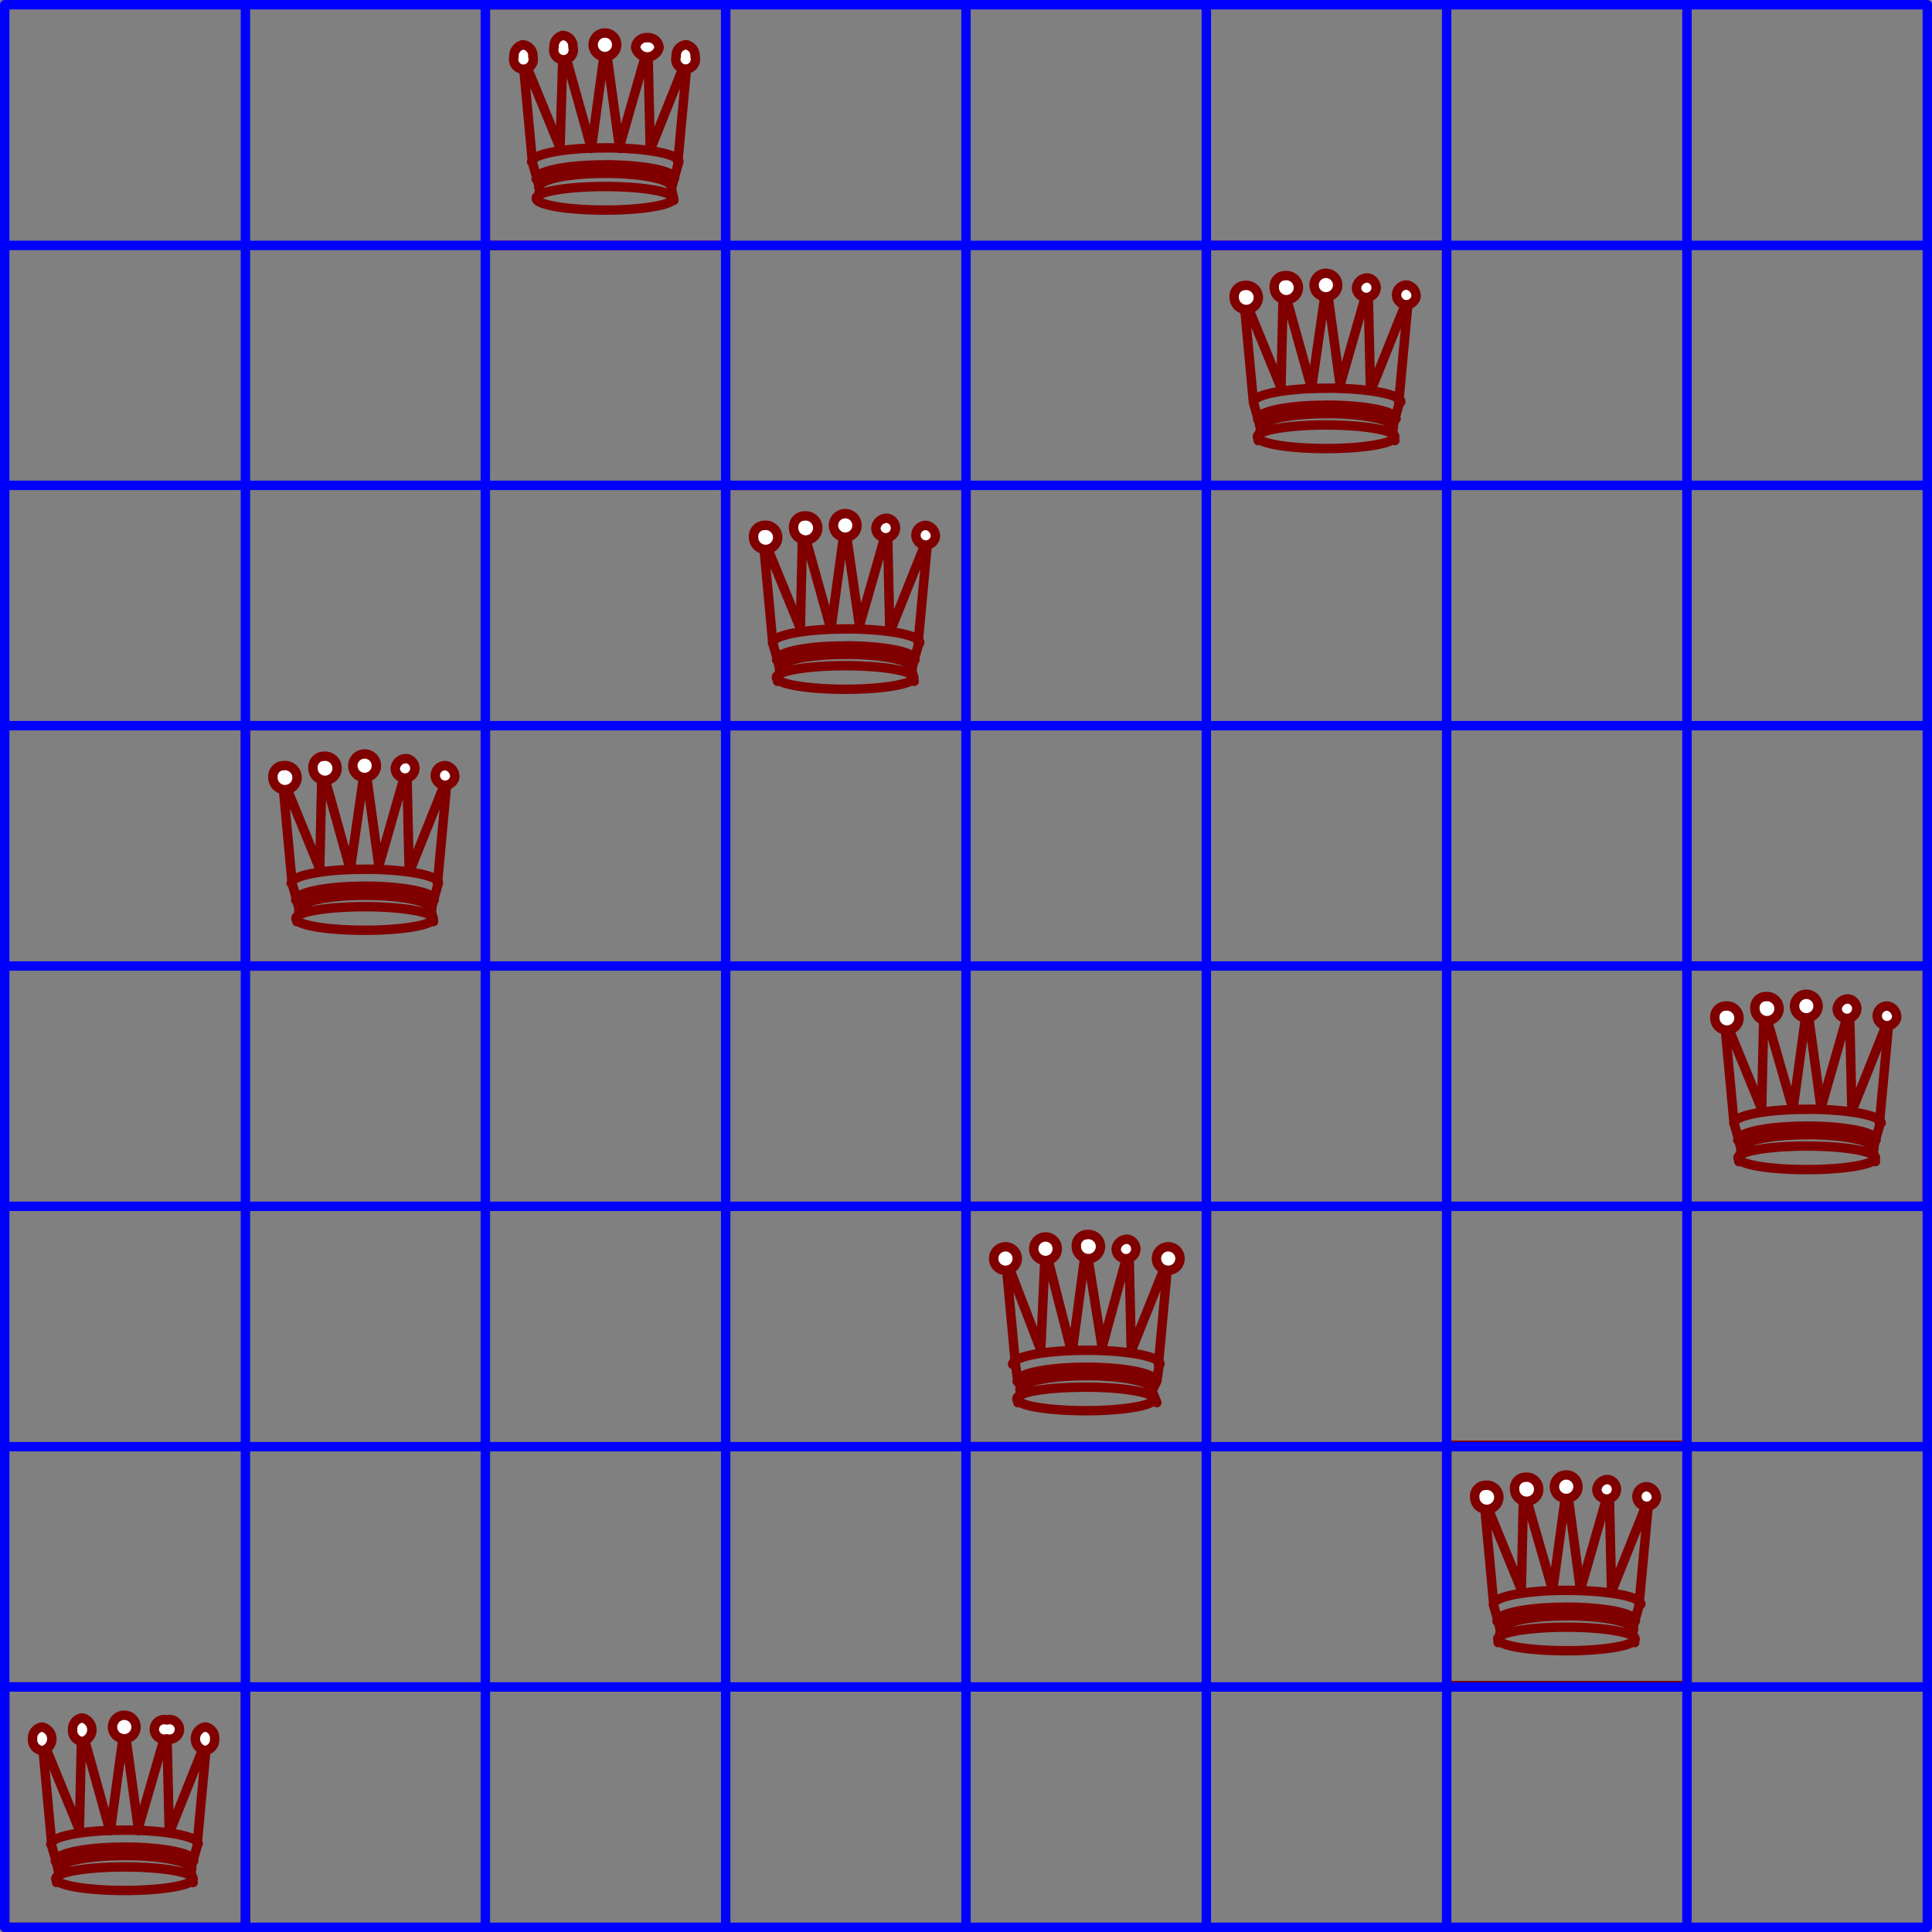
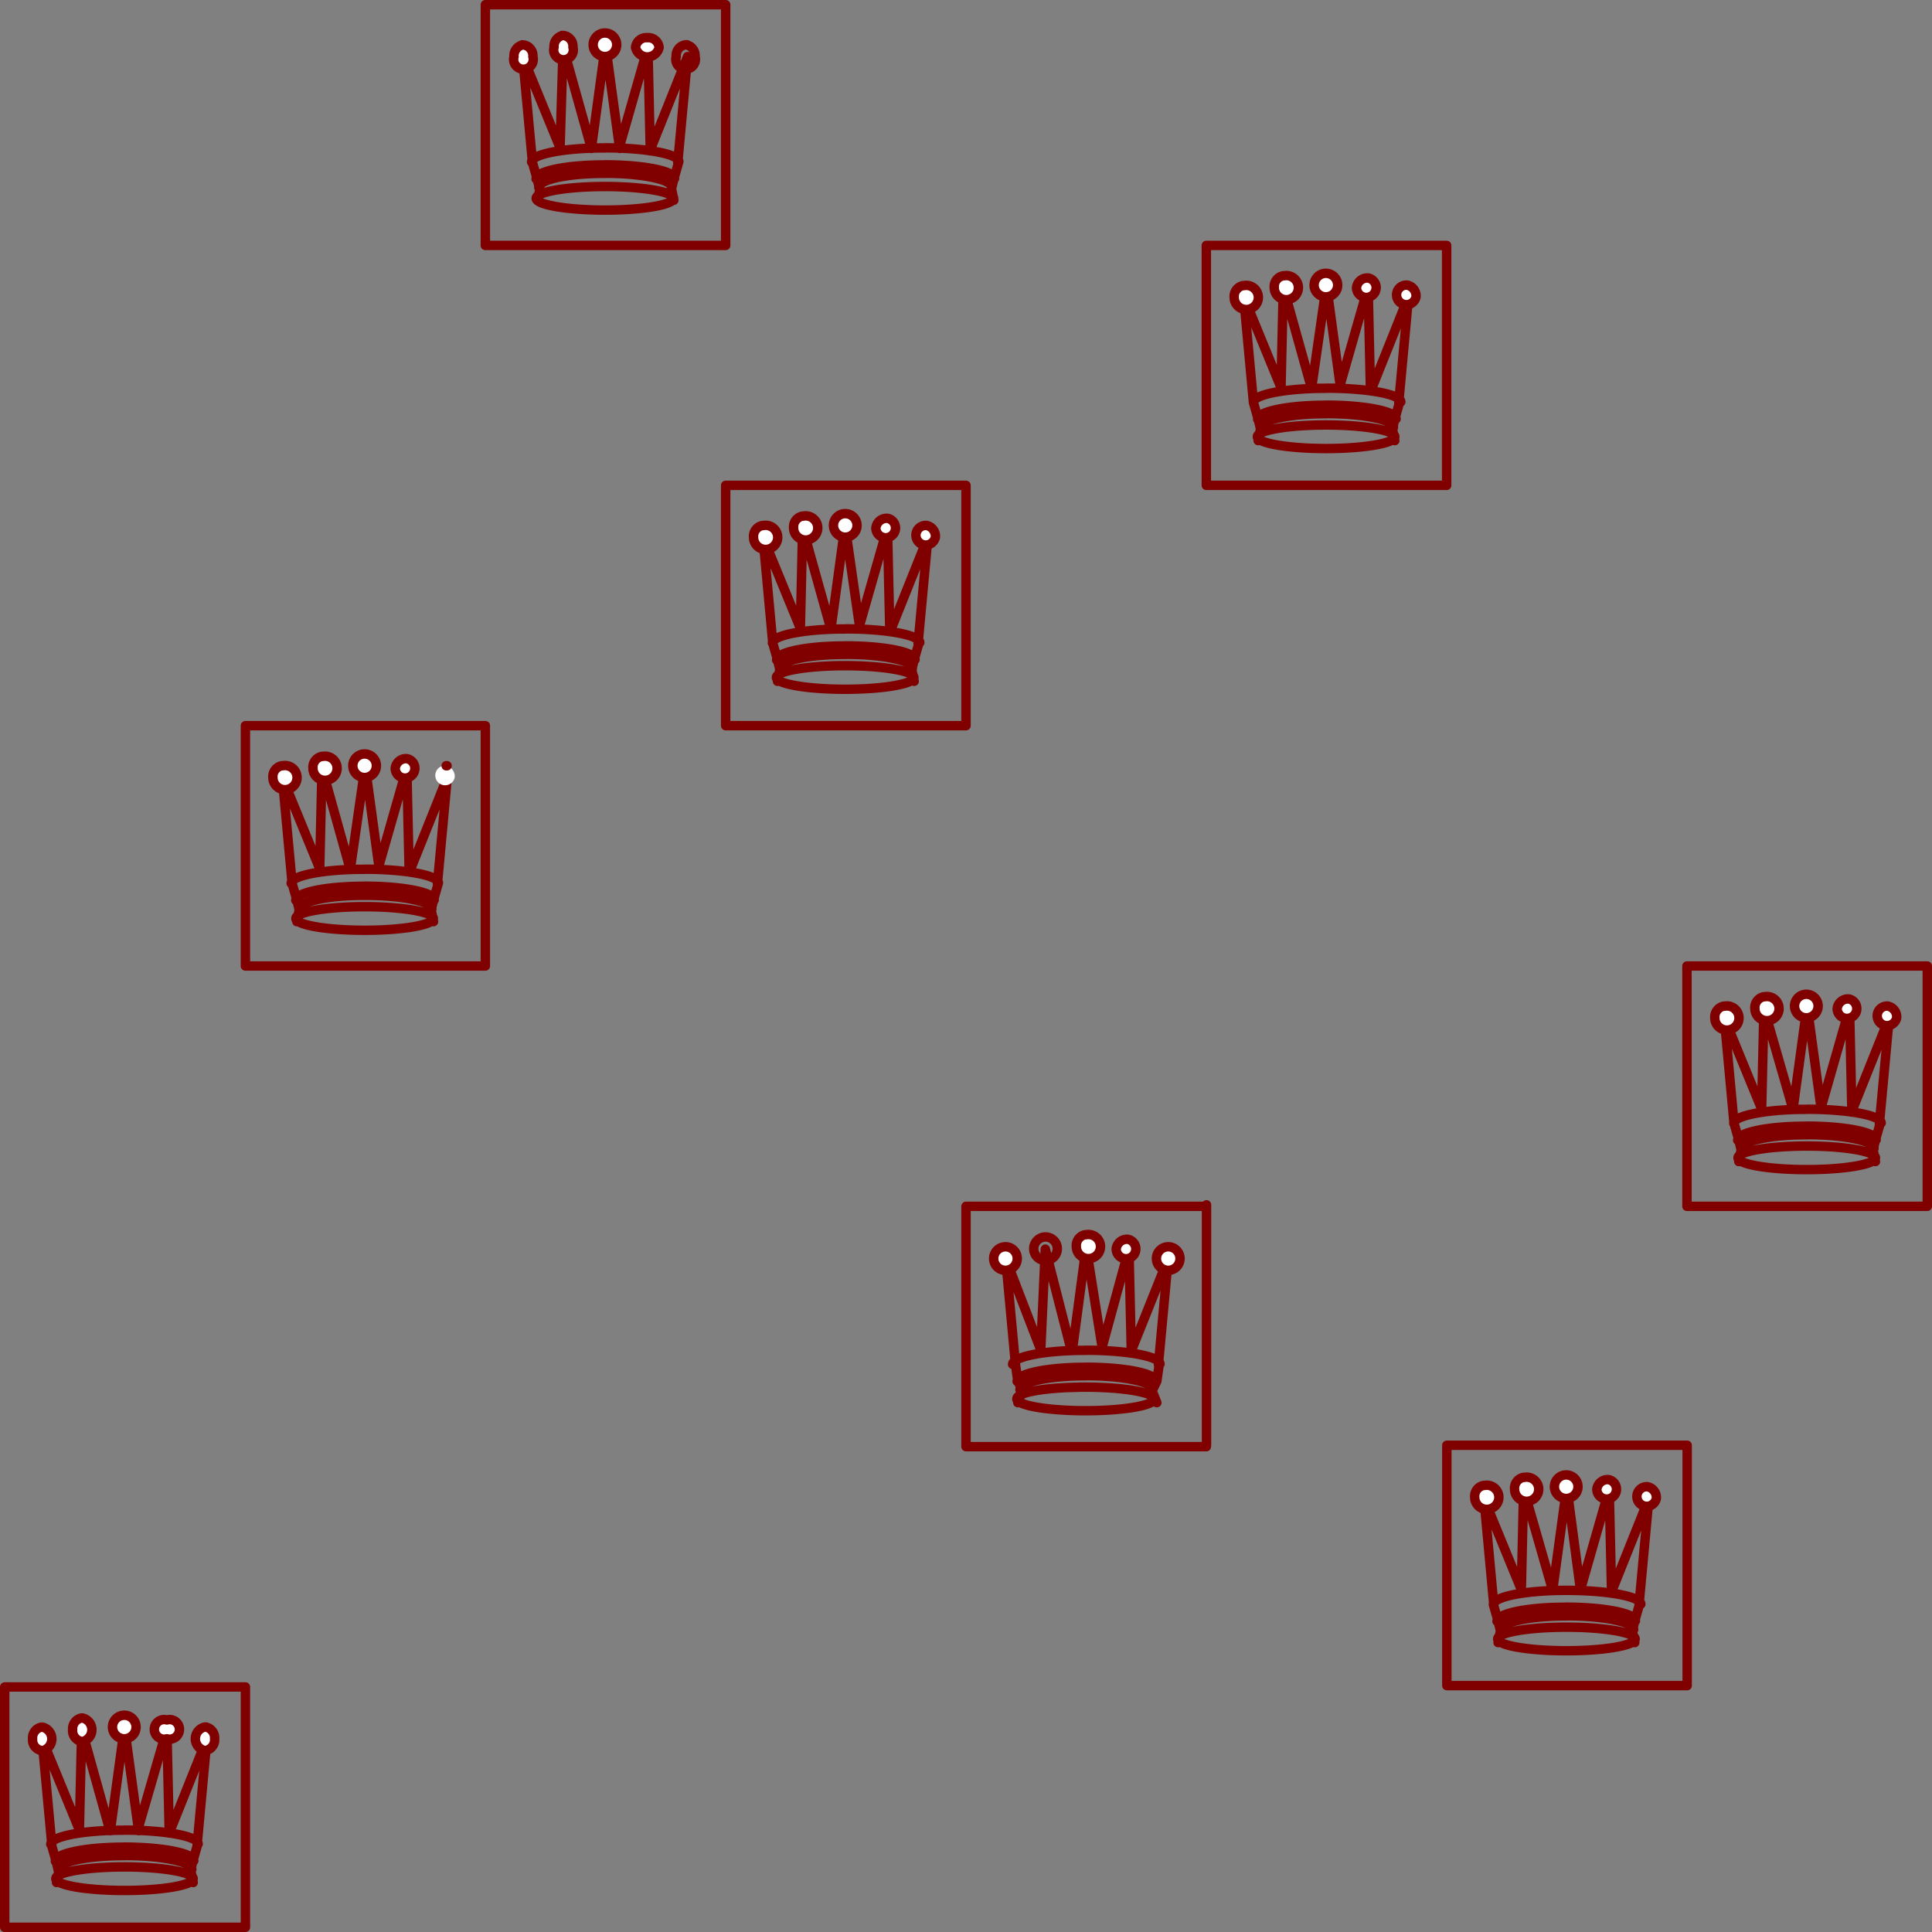
<svg xmlns="http://www.w3.org/2000/svg" viewBox="0 0 196.8 196.8">
  <rect x="0" y="0" width="196.8" height="196.8" fill="#808080" stroke="none" />
  <defs>
    <style>.cls-1,.cls-3{fill:none;stroke-linecap:round;stroke-linejoin:round;stroke-width:0.96px;}.cls-1{stroke:maroon;}.cls-2{fill:#fff;fill-rule:evenodd;}.cls-3{stroke:blue;}</style>
  </defs>
  <g id="Ebene_2" data-name="Ebene 2">
    <g id="Ebene_1-2" data-name="Ebene 1">
      <path class="cls-1" d="M5.28,187.92l-1-10.8,3.84,9.36m9.12.24,3.84-9.6-1,10.8m-12-1.2.24-10.56,2.88,10.32m2.88-.24L17,176.16l.24,10.56m-6-.24,1.44-10.56,1.44,10.56m6,1.44-.48,1.68m-14.4-1.68.48,1.68m0,0,.24,1m13.44,0,.24-1M6,190.56l-.24,1.2m13.68-1.2.24,1.2m-7-3.6h-.14c-3.81,0-6.9.64-6.9,1.43h0m7-1.44c3.92,0,7.1.63,7.1,1.4v0m-7.1-3.12h-.15c-4,0-7.32.64-7.32,1.43h0m7.47-1.44c4.16,0,7.55.63,7.55,1.4v0m-7.54,1.2h-.14c-3.64,0-6.6.64-6.6,1.43H6m6.74-1.44c3.75,0,6.8.63,6.8,1.4v0m-6.86-.24c3.84,0,7,.54,7,1.2s-3.12,1.2-7,1.2-7-.54-7-1.2,3.12-1.2,7-1.2" />
      <path class="cls-2" d="M12.66,174.72a1.2,1.2,0,1,1-1.2,1.2,1.2,1.2,0,0,1,1.2-1.2" />
      <path class="cls-1" d="M12.66,174.72a1.2,1.2,0,1,1-1.2,1.2,1.2,1.2,0,0,1,1.2-1.2" />
      <path class="cls-2" d="M17,175.2a1,1,0,1,1,0,1.92,1,1,0,1,1,0-1.92" />
      <path class="cls-1" d="M17,175.2a1,1,0,1,1,0,1.92,1,1,0,1,1,0-1.92" />
      <path class="cls-2" d="M21,175.93a1.12,1.12,0,0,1,.86,1.19,1.1,1.1,0,0,1-1,1.2,1.23,1.23,0,0,1,0-2.4H21" />
      <path class="cls-1" d="M21,175.93a1.12,1.12,0,0,1,.86,1.19,1.1,1.1,0,0,1-1,1.2,1.23,1.23,0,0,1,0-2.4H21" />
      <path class="cls-2" d="M8.3,175h.1a1.23,1.23,0,0,1,0,2.4,1.1,1.1,0,0,1-1-1.2A1.12,1.12,0,0,1,8.3,175" />
      <path class="cls-1" d="M8.3,175h.1a1.23,1.23,0,0,1,0,2.4,1.1,1.1,0,0,1-1-1.2A1.12,1.12,0,0,1,8.3,175" />
      <path class="cls-2" d="M4.22,175.93h.1a1.23,1.23,0,0,1,0,2.4,1.1,1.1,0,0,1-1-1.2,1.12,1.12,0,0,1,.86-1.19" />
      <path class="cls-1" d="M29.76,90l-1-10.8,3.84,9.36m9.12.24,3.84-9.6-1,10.8m-12-1.2.24-10.56,2.88,10.32m2.88-.24,2.88-10.08.24,10.56m-6-.24L37.2,78l1.44,10.56m6,1.44-.48,1.68M29.76,90l.48,1.68m0,0,.24,1m13.44,0,.24-1m-13.68,1-.24,1.2m13.68-1.2.24,1.2m-7-3.6h-.14c-3.81,0-6.89.64-6.89,1.43h0m7-1.44c3.92,0,7.1.63,7.1,1.4v0m-7.1-3.12h-.15c-4,0-7.32.64-7.32,1.43h0m7.47-1.44c4.16,0,7.53.63,7.53,1.4v0M37.2,91.2h-.14c-3.64,0-6.59.64-6.59,1.43h0M37.2,91.2c3.75,0,6.79.63,6.79,1.4v0m-6.85-.24c3.84,0,7,.54,7,1.2s-3.12,1.2-7,1.2-7-.54-7-1.2,3.12-1.2,7-1.2M25,171.84v24.48M.48,171.84v24.48m0,0H25M.48,171.84H25M4.22,175.93h.1a1.23,1.23,0,0,1,0,2.4,1.1,1.1,0,0,1-1-1.2,1.12,1.12,0,0,1,.86-1.19" />
      <path class="cls-2" d="M37.14,76.8a1.2,1.2,0,1,1-1.2,1.2,1.2,1.2,0,0,1,1.2-1.2" />
      <path class="cls-1" d="M37.14,76.8a1.2,1.2,0,1,1-1.2,1.2,1.2,1.2,0,0,1,1.2-1.2" />
      <path class="cls-2" d="M41.46,77.28a1,1,0,1,1-1.2,1,1.1,1.1,0,0,1,1.2-1" />
      <path class="cls-1" d="M41.46,77.28a1,1,0,1,1-1.2,1,1.1,1.1,0,0,1,1.2-1" />
      <path class="cls-2" d="M45.45,78a1.12,1.12,0,0,1,.87,1.19,1,1,0,1,1-1-1.2h.09" />
-       <path class="cls-1" d="M45.45,78a1.12,1.12,0,0,1,.87,1.19,1,1,0,1,1-1-1.2h.09" />
+       <path class="cls-1" d="M45.45,78h.09" />
      <path class="cls-2" d="M32.78,77.05h.1a1.23,1.23,0,1,1-1,1.2,1.12,1.12,0,0,1,.86-1.19" />
      <path class="cls-1" d="M32.78,77.05h.1a1.23,1.23,0,1,1-1,1.2,1.12,1.12,0,0,1,.86-1.19" />
      <path class="cls-2" d="M28.7,78h.1a1.23,1.23,0,1,1-1,1.2A1.12,1.12,0,0,1,28.7,78" />
      <path class="cls-1" d="M54.24,16.56l-1-10.8,3.84,9.36m9.12.24,3.84-9.6-1,10.8m-12-1.2L57.36,4.8l2.88,10.32m2.88-.24L66,4.8l.24,10.56m-6-.24L61.68,4.56l1.44,10.56m6,1.44-.48,1.68m-14.4-1.68.48,1.68m0,0,.24,1m13.44,0,.24-1M55,19.2l-.24,1.2M68.4,19.2l.24,1.2m-7-3.6h-.14c-3.81,0-6.89.64-6.89,1.43h0m7-1.44c3.92,0,7.1.63,7.1,1.4v0m-7.1-3.12h-.15c-4,0-7.31.64-7.31,1.43h0m7.46-1.44c4.16,0,7.54.63,7.54,1.4v0m-7.54,1.2h-.14c-3.64,0-6.59.64-6.59,1.43h0m6.73-1.44c3.76,0,6.8.63,6.8,1.4v0M61.62,19c3.84,0,7,.54,7,1.2s-3.12,1.2-7,1.2-7-.54-7-1.2,3.12-1.2,7-1.2m-12.18,55V98.4M25,73.92V98.4m0,0H49.44M25,73.92H49.44M28.7,78h.1a1.23,1.23,0,1,1-1,1.2A1.12,1.12,0,0,1,28.7,78" />
      <path class="cls-2" d="M61.62,3.36a1.2,1.2,0,1,1-1.2,1.2,1.2,1.2,0,0,1,1.2-1.2" />
      <path class="cls-1" d="M61.62,3.36a1.2,1.2,0,1,1-1.2,1.2,1.2,1.2,0,0,1,1.2-1.2" />
      <path class="cls-2" d="M65.94,3.84a1.1,1.1,0,0,1,1.2,1,1.23,1.23,0,0,1-2.4,0,1.1,1.1,0,0,1,1.2-1" />
      <path class="cls-1" d="M65.94,3.84a1.1,1.1,0,0,1,1.2,1,1.23,1.23,0,0,1-2.4,0,1.1,1.1,0,0,1,1.2-1" />
-       <path class="cls-2" d="M69.94,4.57a1.12,1.12,0,0,1,.86,1.19,1,1,0,1,1-1.92,0,1.1,1.1,0,0,1,1-1.2h.1" />
      <path class="cls-1" d="M69.94,4.57a1.12,1.12,0,0,1,.86,1.19,1,1,0,1,1-1.92,0,1.1,1.1,0,0,1,1-1.2h.1" />
      <path class="cls-2" d="M57.26,3.61h.1a1.1,1.1,0,0,1,1,1.2,1,1,0,1,1-1.92,0,1.12,1.12,0,0,1,.86-1.19" />
      <path class="cls-1" d="M57.26,3.61h.1a1.1,1.1,0,0,1,1,1.2,1,1,0,1,1-1.92,0,1.12,1.12,0,0,1,.86-1.19" />
      <path class="cls-2" d="M53.18,4.57h.1a1.1,1.1,0,0,1,1,1.2,1,1,0,1,1-1.92,0,1.12,1.12,0,0,1,.86-1.19" />
      <path class="cls-1" d="M78.72,65.52l-1-10.8,3.84,9.36m9.12.24,3.84-9.6-1,10.8m-12-1.2.24-10.56,2.88,10.32m2.88-.24,2.88-10.08.24,10.56m-6-.24,1.44-10.56L87.6,64.08m6,1.44-.48,1.68m-14.4-1.68.48,1.68m0,0,.24,1m13.44,0,.24-1m-13.68,1-.24,1.2m13.68-1.2.24,1.2m-7-3.6H86c-3.81,0-6.89.64-6.89,1.43h0m7-1.44c3.92,0,7.1.63,7.1,1.4v0m-7.1-3.12H86c-4,0-7.32.64-7.32,1.43h0m7.47-1.44c4.16,0,7.54.63,7.54,1.4a.06.06,0,0,1,0,0m-7.53,1.2H86c-3.64,0-6.6.64-6.6,1.43h0m6.74-1.44c3.75,0,6.8.63,6.8,1.4a.06.06,0,0,1,0,0m-6.85-.24c3.84,0,7,.54,7,1.2s-3.12,1.2-7,1.2-7-.54-7-1.2,3.12-1.2,7-1.2M73.92.48V25M49.44.48V25m0,0H73.92M49.44.48H73.92M53.18,4.57h.1a1.1,1.1,0,0,1,1,1.2,1,1,0,1,1-1.92,0,1.12,1.12,0,0,1,.86-1.19" />
      <path class="cls-2" d="M86.1,52.32a1.2,1.2,0,1,1-1.2,1.2,1.2,1.2,0,0,1,1.2-1.2" />
      <path class="cls-1" d="M86.1,52.32a1.2,1.2,0,1,1-1.2,1.2,1.2,1.2,0,0,1,1.2-1.2" />
      <path class="cls-2" d="M90.42,52.8a1,1,0,1,1-1.2,1,1.1,1.1,0,0,1,1.2-1" />
      <path class="cls-1" d="M90.42,52.8a1,1,0,1,1-1.2,1,1.1,1.1,0,0,1,1.2-1" />
      <path class="cls-2" d="M94.42,53.53a1.12,1.12,0,0,1,.86,1.19,1,1,0,1,1-1-1.2h.1" />
      <path class="cls-1" d="M94.42,53.53a1.12,1.12,0,0,1,.86,1.19,1,1,0,1,1-1-1.2h.1" />
      <path class="cls-2" d="M81.74,52.57h.1a1.23,1.23,0,1,1-1,1.2,1.12,1.12,0,0,1,.86-1.19" />
      <path class="cls-1" d="M81.74,52.57h.1a1.23,1.23,0,1,1-1,1.2,1.12,1.12,0,0,1,.86-1.19" />
      <path class="cls-2" d="M77.66,53.53h.1a1.23,1.23,0,1,1-1,1.2,1.12,1.12,0,0,1,.86-1.19" />
      <path class="cls-1" d="M103.44,139l-1-10.8,3.6,9.36m9.12.24,3.84-9.6-1,10.8m-12-1.2.48-10.56,2.64,10.32m3.12-.24L115,127.2l.24,10.56m-6-.24L110.64,127l1.68,10.56m5.76,1.44-.24,1.68M103.44,139l.24,1.68m0,0,.48,1m13.2,0,.48-1m-13.68,1-.48,1.2m13.68-1.2.48,1.2m-7.2-3.6h-.14c-3.8,0-6.89.64-6.89,1.43h0m7-1.44c3.92,0,7.1.63,7.1,1.4a.06.06,0,0,1,0,0m-7.09-3.12h-.15c-4,0-7.32.64-7.32,1.43h0m7.47-1.44c4.16,0,7.54.63,7.54,1.4,0,0,0,0,0,0m-7.53,1.2h-.14c-3.64,0-6.59.64-6.59,1.43h0m6.73-1.44c3.75,0,6.8.63,6.8,1.4a.06.06,0,0,1,0,0m-7.48-.23h.63c3.84,0,7,.54,7,1.2s-3.12,1.2-7,1.2-7-.54-7-1.2,2.74-1.14,6.33-1.19M98.4,49.44V73.92M73.92,49.44V73.92m0,0H98.4M73.92,49.44H98.4M77.66,53.53h.1a1.23,1.23,0,1,1-1,1.2,1.12,1.12,0,0,1,.86-1.19" />
      <path class="cls-2" d="M110.54,125.77h.1a1.23,1.23,0,1,1-1,1.2,1.12,1.12,0,0,1,.86-1.19" />
      <path class="cls-1" d="M110.54,125.77h.1a1.23,1.23,0,1,1-1,1.2,1.12,1.12,0,0,1,.86-1.19" />
      <path class="cls-2" d="M114.9,126.24a1,1,0,1,1-1.2,1,1.1,1.1,0,0,1,1.2-1" />
      <path class="cls-1" d="M114.9,126.24a1,1,0,1,1-1.2,1,1.1,1.1,0,0,1,1.2-1" />
      <path class="cls-2" d="M119,127a1.2,1.2,0,1,1-1.2,1.2A1.2,1.2,0,0,1,119,127" />
      <path class="cls-1" d="M119,127a1.2,1.2,0,1,1-1.2,1.2A1.2,1.2,0,0,1,119,127" />
-       <path class="cls-2" d="M106.5,126a1.2,1.2,0,1,1-1.2,1.2,1.2,1.2,0,0,1,1.2-1.2" />
      <path class="cls-1" d="M106.5,126a1.2,1.2,0,1,1-1.2,1.2,1.2,1.2,0,0,1,1.2-1.2" />
      <path class="cls-2" d="M102.42,127a1.2,1.2,0,1,1-1.2,1.2,1.2,1.2,0,0,1,1.2-1.2" />
      <path class="cls-1" d="M127.68,41l-1-10.8,3.84,9.36m9.12.24,3.84-9.6-1,10.8m-12-1.2.24-10.56,2.88,10.32m2.88-.24,2.88-10.08.24,10.56m-6-.24L135.12,29l1.44,10.56m6,1.44-.48,1.68M127.68,41l.48,1.68m0,0,.24,1m13.44,0,.24-1m-13.68,1-.24,1.2m13.68-1.2.24,1.2m-7-3.6H135c-3.81,0-6.89.64-6.89,1.43h0m7-1.44c3.92,0,7.1.63,7.1,1.4v0m-7.1-3.12H135c-4,0-7.32.64-7.32,1.43h0m7.47-1.44c4.16,0,7.54.63,7.54,1.4v0m-7.54,1.2H135c-3.64,0-6.6.64-6.6,1.43h0m6.74-1.44c3.76,0,6.8.63,6.8,1.4v0m-6.86-.24c3.84,0,7,.54,7,1.2s-3.12,1.2-7,1.2-7-.54-7-1.2,3.12-1.2,7-1.2m-12.18,79.44v24.48M98.4,122.88v24.48m0,0h24.48M98.4,122.88h24.48M102.42,127a1.2,1.2,0,1,1-1.2,1.2,1.2,1.2,0,0,1,1.2-1.2" />
      <path class="cls-2" d="M135.06,27.84a1.2,1.2,0,1,1-1.2,1.2,1.2,1.2,0,0,1,1.2-1.2" />
      <path class="cls-1" d="M135.06,27.84a1.2,1.2,0,1,1-1.2,1.2,1.2,1.2,0,0,1,1.2-1.2" />
      <path class="cls-2" d="M139.38,28.32a1,1,0,1,1-1.2,1,1.1,1.1,0,0,1,1.2-1" />
      <path class="cls-1" d="M139.38,28.32a1,1,0,1,1-1.2,1,1.1,1.1,0,0,1,1.2-1" />
      <path class="cls-2" d="M143.38,29.05a1.12,1.12,0,0,1,.86,1.19,1,1,0,1,1-1-1.2h.1" />
      <path class="cls-1" d="M143.38,29.05a1.12,1.12,0,0,1,.86,1.19,1,1,0,1,1-1-1.2h.1" />
      <path class="cls-2" d="M130.7,28.09h.1a1.23,1.23,0,1,1-1,1.2,1.12,1.12,0,0,1,.86-1.19" />
      <path class="cls-1" d="M130.7,28.09h.1a1.23,1.23,0,1,1-1,1.2,1.12,1.12,0,0,1,.86-1.19" />
      <path class="cls-2" d="M126.62,29.05h.1a1.23,1.23,0,1,1-1,1.2,1.12,1.12,0,0,1,.86-1.19" />
      <path class="cls-1" d="M152.16,163.44l-1-10.8L155,162m9.12.24,3.84-9.6-1,10.8m-12-1.2.24-10.56L158.16,162m2.88-.24,2.88-10.08.24,10.56m-6-.24,1.44-10.56L161,162m6,1.44-.48,1.68m-14.4-1.68.48,1.68m0,0,.24,1m13.44,0,.24-1m-13.68,1-.24,1.2m13.68-1.2.24,1.2m-7-3.6h-.14c-3.8,0-6.89.64-6.89,1.43h0m7-1.44c3.92,0,7.1.63,7.1,1.4v0M159.6,162h-.15c-4,0-7.31.64-7.31,1.43h0M159.6,162c4.16,0,7.54.63,7.54,1.4v0m-7.53,1.2h-.14c-3.64,0-6.6.64-6.6,1.43h0m6.74-1.44c3.75,0,6.8.63,6.8,1.4a.06.06,0,0,1,0,0m-6.85-.24c3.84,0,7,.54,7,1.2s-3.12,1.2-7,1.2-7-.54-7-1.2,3.12-1.2,7-1.2M147.36,25V49.44M122.88,25V49.44m0,0h24.48M122.88,25h24.48m-20.74,4.09h.1a1.23,1.23,0,1,1-1,1.2,1.12,1.12,0,0,1,.86-1.19" />
      <path class="cls-2" d="M159.54,150.24a1.2,1.2,0,1,1-1.2,1.2,1.2,1.2,0,0,1,1.2-1.2" />
      <path class="cls-1" d="M159.54,150.24a1.2,1.2,0,1,1-1.2,1.2,1.2,1.2,0,0,1,1.2-1.2" />
      <path class="cls-2" d="M163.86,150.72a1,1,0,1,1-1.2,1,1.1,1.1,0,0,1,1.2-1" />
      <path class="cls-1" d="M163.86,150.72a1,1,0,1,1-1.2,1,1.1,1.1,0,0,1,1.2-1" />
      <path class="cls-2" d="M167.85,151.45a1.12,1.12,0,0,1,.87,1.19,1,1,0,1,1-1-1.2h.09" />
      <path class="cls-1" d="M167.85,151.45a1.12,1.12,0,0,1,.87,1.19,1,1,0,1,1-1-1.2h.09" />
      <path class="cls-2" d="M155.18,150.49h.1a1.23,1.23,0,1,1-1,1.2,1.12,1.12,0,0,1,.86-1.19" />
      <path class="cls-1" d="M155.18,150.49h.1a1.23,1.23,0,1,1-1,1.2,1.12,1.12,0,0,1,.86-1.19" />
      <path class="cls-2" d="M151.1,151.45h.1a1.23,1.23,0,1,1-1,1.2,1.12,1.12,0,0,1,.86-1.19" />
      <path class="cls-1" d="M176.64,114.48l-1-10.8,3.84,9.36m9.12.24,3.84-9.6-1,10.8m-12-1.2.24-10.56L182.64,113m2.88-.24,2.88-10.08.24,10.56m-6-.24,1.44-10.56L185.52,113m6,1.44-.48,1.68m-14.4-1.68.48,1.68m0,0,.24,1m13.44,0,.24-1m-13.68,1-.24,1.2m13.68-1.2.24,1.2m-7-3.6h-.14c-3.81,0-6.89.64-6.89,1.43h0m7-1.44c3.92,0,7.1.63,7.1,1.4a.06.06,0,0,1,0,0M184.08,113h-.15c-4,0-7.32.64-7.32,1.43h0m7.47-1.44c4.16,0,7.54.63,7.54,1.4,0,0,0,0,0,0m-7.53,1.2h-.14c-3.64,0-6.59.64-6.59,1.43h0m6.73-1.44c3.75,0,6.8.63,6.8,1.4a.06.06,0,0,1,0,0m-6.85-.24c3.84,0,7,.54,7,1.2s-3.12,1.2-7,1.2-7-.54-7-1.2,3.12-1.2,7-1.2m-12.18,30.48v24.48m-24.48-24.48v24.48m0,0h24.48m-24.48-24.48h24.48m-20.74,4.09h.1a1.23,1.23,0,1,1-1,1.2,1.12,1.12,0,0,1,.86-1.19" />
      <path class="cls-2" d="M184,101.28a1.2,1.2,0,1,1-1.2,1.2,1.2,1.2,0,0,1,1.2-1.2" />
      <path class="cls-1" d="M184,101.28a1.2,1.2,0,1,1-1.2,1.2,1.2,1.2,0,0,1,1.2-1.2" />
      <path class="cls-2" d="M188.34,101.76a1,1,0,1,1-1.2,1,1.1,1.1,0,0,1,1.2-1" />
      <path class="cls-1" d="M188.34,101.76a1,1,0,1,1-1.2,1,1.1,1.1,0,0,1,1.2-1" />
      <path class="cls-2" d="M192.33,102.49a1.12,1.12,0,0,1,.87,1.19,1,1,0,1,1-1-1.2h.09" />
      <path class="cls-1" d="M192.33,102.49a1.12,1.12,0,0,1,.87,1.19,1,1,0,1,1-1-1.2h.09" />
      <path class="cls-2" d="M179.66,101.53h.1a1.23,1.23,0,1,1-1,1.2,1.12,1.12,0,0,1,.86-1.19" />
      <path class="cls-1" d="M179.66,101.53h.1a1.23,1.23,0,1,1-1,1.2,1.12,1.12,0,0,1,.86-1.19" />
      <path class="cls-2" d="M175.58,102.49h.1a1.23,1.23,0,1,1-1,1.2,1.12,1.12,0,0,1,.86-1.19" />
      <path class="cls-1" d="M196.32,98.4v24.48M171.84,98.4v24.48m0,0h24.48M171.84,98.4h24.48m-20.74,4.09h.1a1.23,1.23,0,1,1-1,1.2,1.12,1.12,0,0,1,.86-1.19" />
-       <path class="cls-3" d="M196.32.48V196.32M171.84.48V196.32M147.36.48V196.32M122.88.48V196.32M98.4.48V196.32M73.92.48V196.32M49.44.48V196.32M25,.48V196.32M.48.48V196.32m0,0H196.32M.48,171.84H196.32M.48,147.36H196.32M.48,122.88H196.32M.48,98.4H196.32M.48,73.92H196.32M.48,49.44H196.32M.48,25H196.32M.48.48H196.32" />
    </g>
  </g>
</svg>